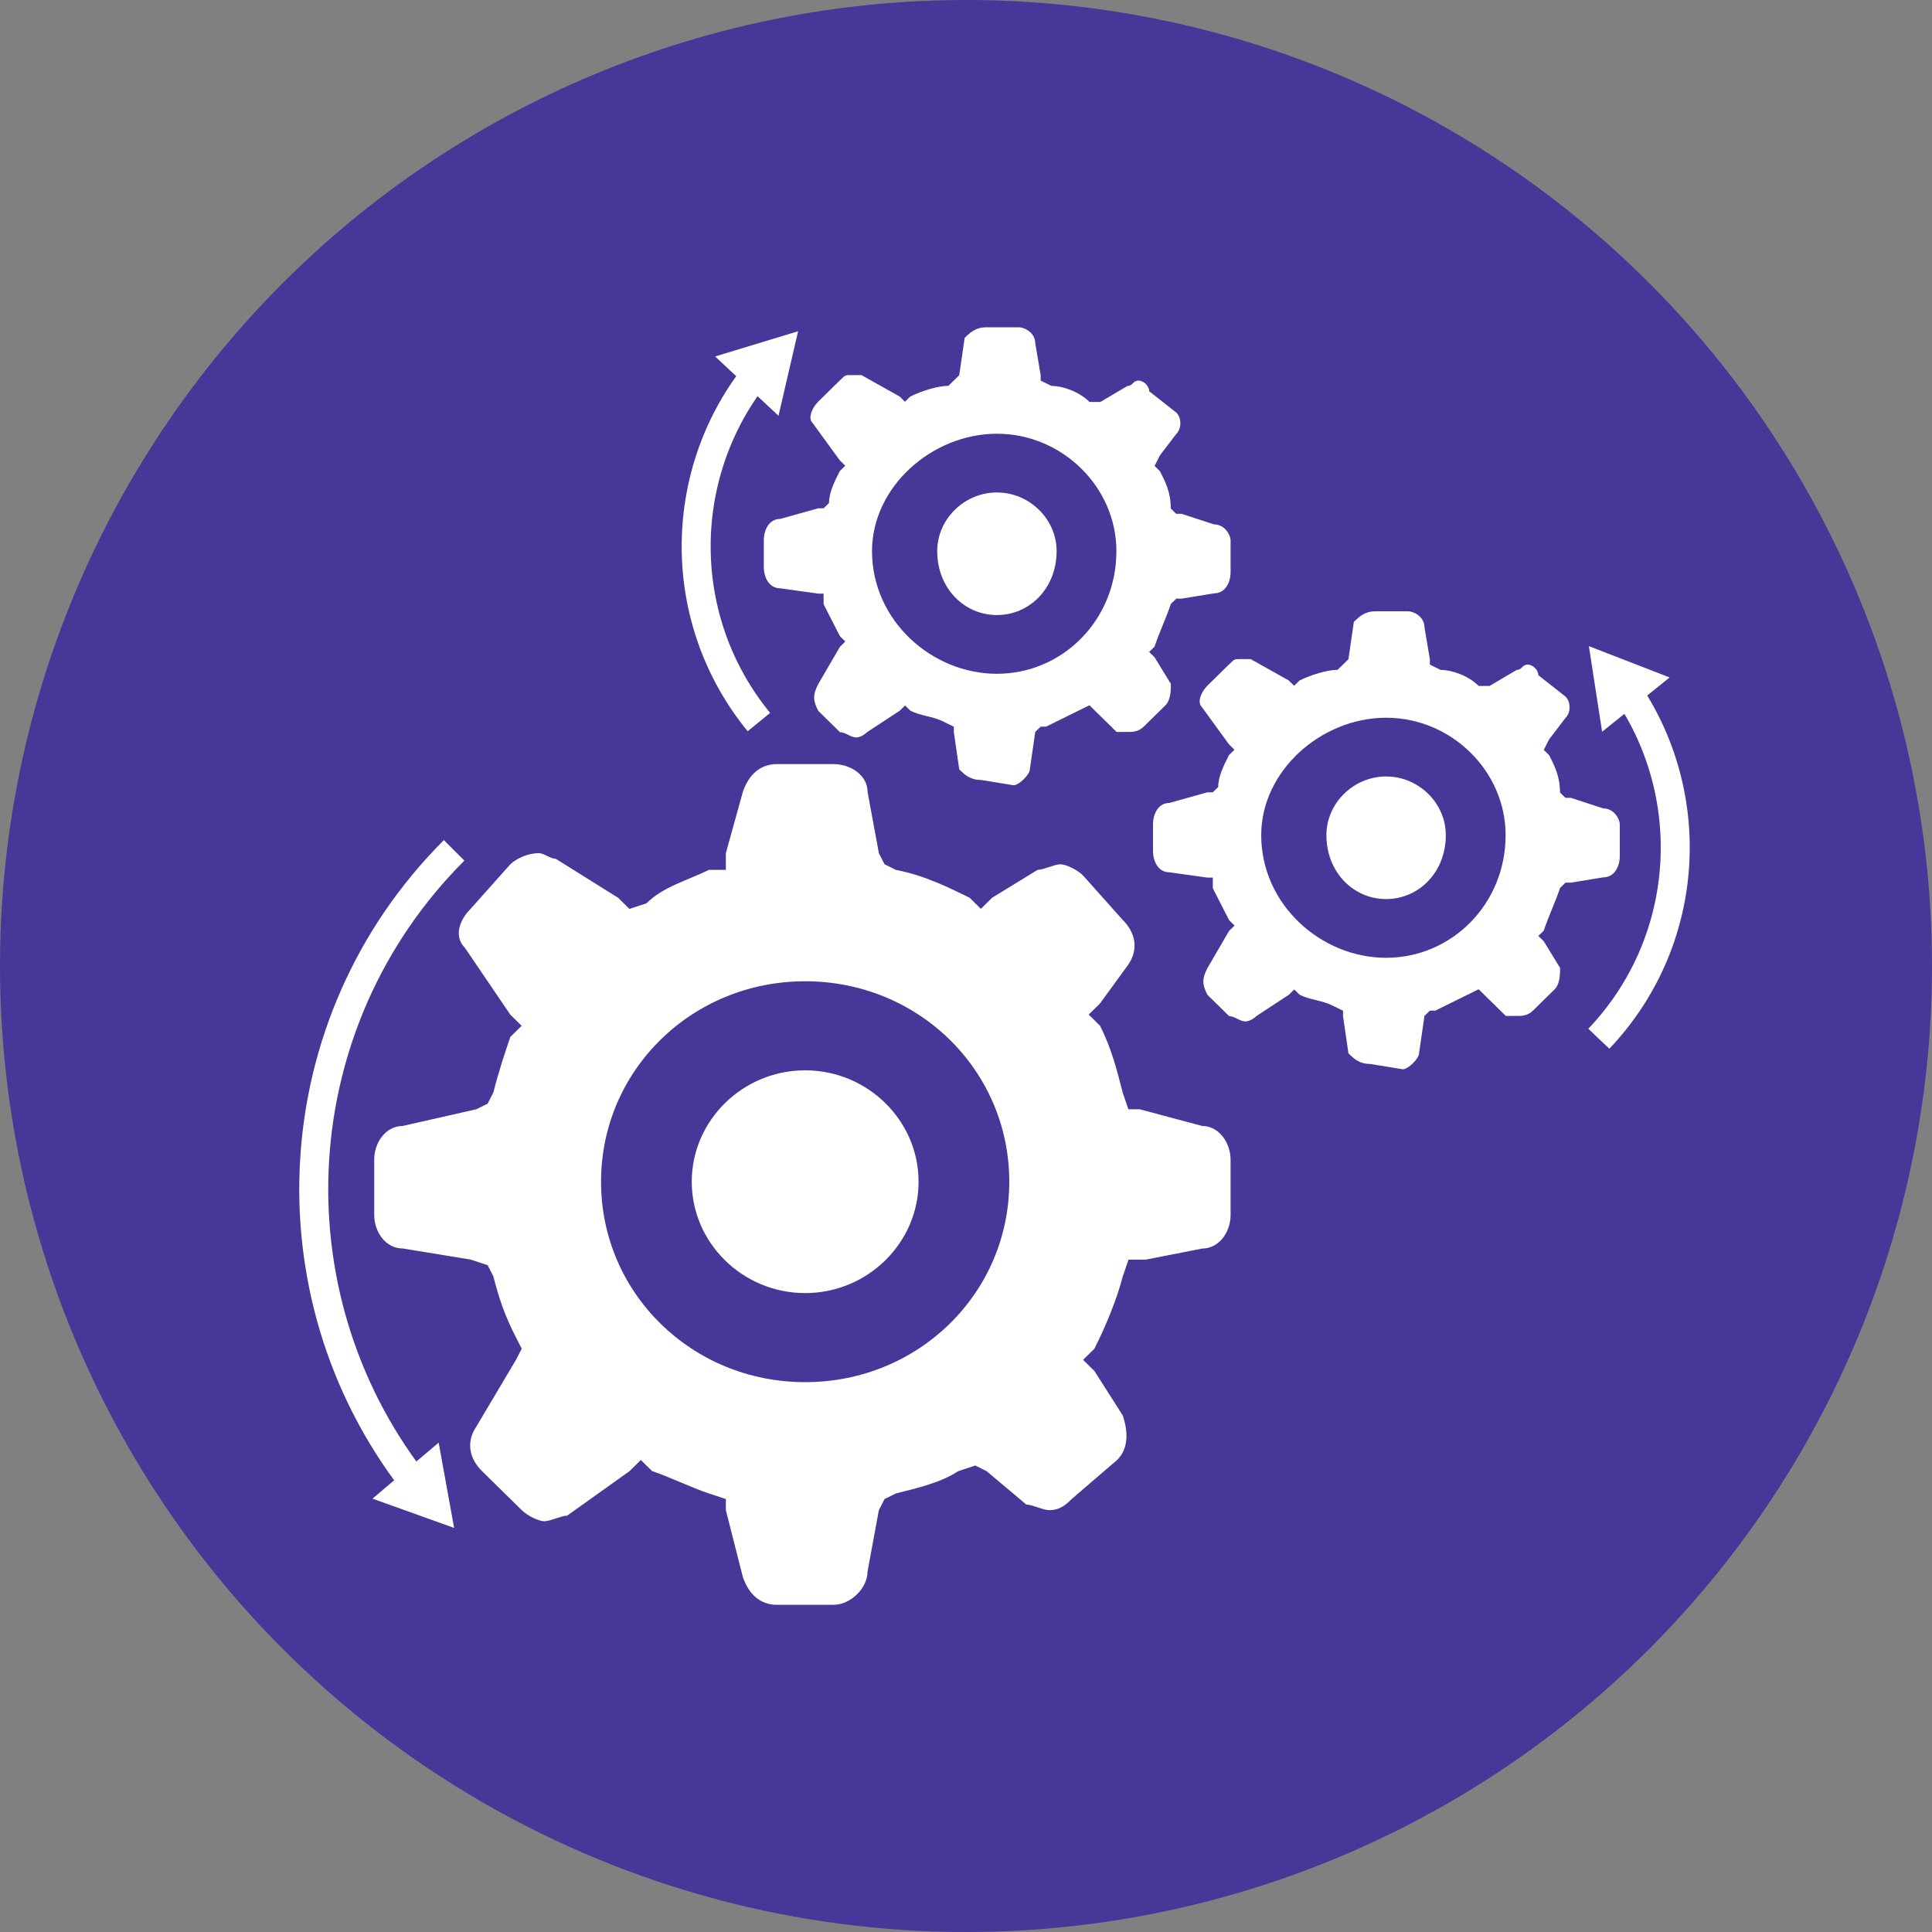
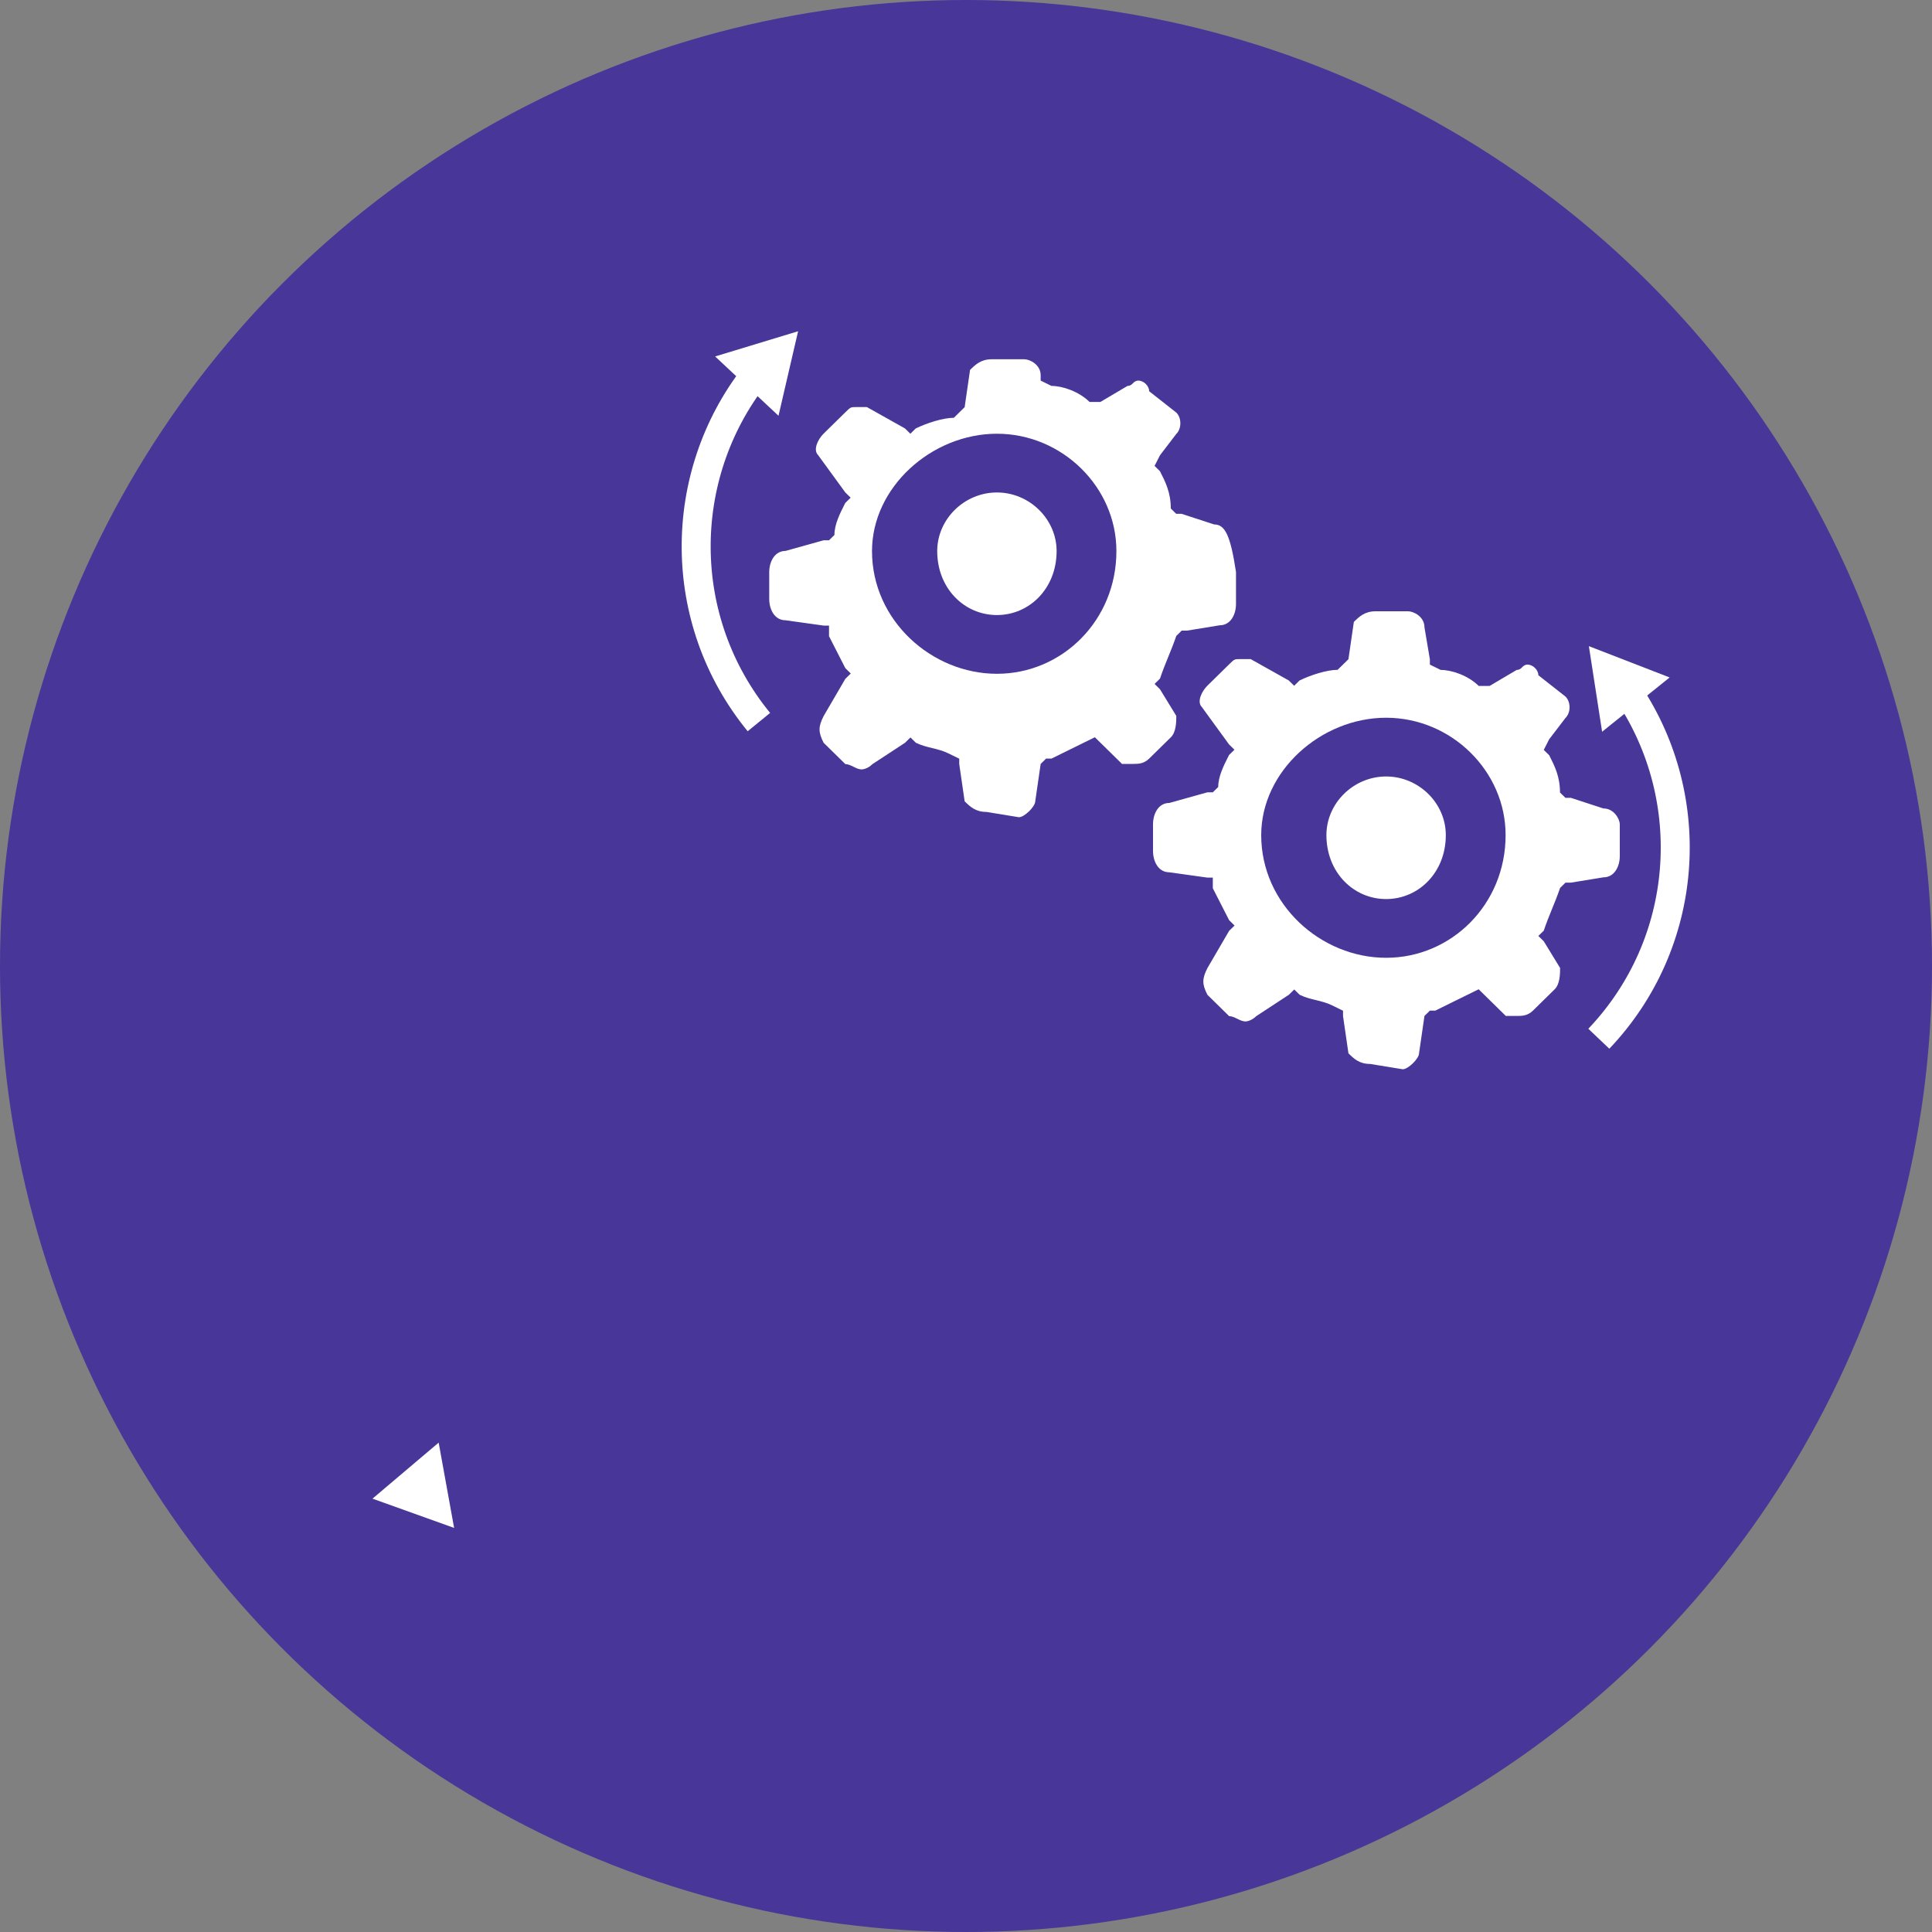
<svg xmlns="http://www.w3.org/2000/svg" version="1.1" id="Ebene_1" x="0px" y="0px" width="200px" height="200px" viewBox="0 0 200 200" style="enable-background:new 0 0 200 200;" xml:space="preserve">
  <rect x="0" y="0" width="200" height="200" fill="#808080" stroke="none" />
  <style type="text/css">
	.st0{fill-rule:evenodd;clip-rule:evenodd;fill:#6D2077;}
	.st1{fill-rule:evenodd;clip-rule:evenodd;fill:#00338D;}
	.st2{fill-rule:evenodd;clip-rule:evenodd;fill:#483698;}
	.st3{fill:none;stroke:#483698;stroke-width:0.786;stroke-linejoin:round;stroke-miterlimit:10;}
	.st4{fill-rule:evenodd;clip-rule:evenodd;fill:#005EB8;}
	.st5{fill:none;stroke:#005EB8;stroke-width:0.786;stroke-linejoin:round;stroke-miterlimit:10;}
	.st6{fill-rule:evenodd;clip-rule:evenodd;fill:#470A68;}
	.st7{fill:none;stroke:#470A68;stroke-width:0.786;stroke-linejoin:round;stroke-miterlimit:10;}
	.st8{fill-rule:evenodd;clip-rule:evenodd;fill:#0091DA;}
	.st9{fill:none;stroke:#0091DA;stroke-width:0.786;stroke-linejoin:round;stroke-miterlimit:10;}
	.st10{fill:none;stroke:#FFFFFF;stroke-width:1.571;stroke-miterlimit:8;}
	.st11{fill:#483698;}
	.st12{fill-rule:evenodd;clip-rule:evenodd;fill:#FFFFFF;}
	.st13{fill:#470A68;}
	.st14{fill:#6D2077;}
	.st15{fill:#00338D;}
	.st16{fill:#005EB8;}
	.st17{fill:#0091DA;}
	.st18{fill:none;stroke:#483698;stroke-width:1.571;stroke-linejoin:round;stroke-miterlimit:10;}
	.st19{fill:none;stroke:#470A68;stroke-width:1.571;stroke-linejoin:round;stroke-miterlimit:10;}
	.st20{fill:none;stroke:#6D2077;stroke-width:1.571;stroke-linejoin:round;stroke-miterlimit:10;}
	.st21{fill:none;stroke:#00338D;stroke-width:1.571;stroke-linejoin:round;stroke-miterlimit:10;}
	.st22{fill:none;stroke:#005EB8;stroke-width:1.571;stroke-linejoin:round;stroke-miterlimit:10;}
	.st23{fill:none;stroke:#0091DA;stroke-width:1.571;stroke-linejoin:round;stroke-miterlimit:10;}
	.st24{fill:none;stroke:#00338D;stroke-miterlimit:8;}
	.st25{fill:#FFFFFF;}
	.st26{fill:none;stroke:#FFFFFF;stroke-width:3;stroke-miterlimit:10;}
</style>
  <circle class="st2" cx="100" cy="100" r="100" />
  <g>
-     <path class="st12" d="M124.44,116.56c-6.46-1.73-6.46-1.73-6.46-1.73c-1.17,0-1.17,0-1.17,0c-0.59-1.73-0.59-1.73-0.59-1.73   c-0.59-2.31-1.17-4.61-2.35-6.92c-1.17-1.15-1.17-1.15-1.17-1.15c1.17-1.15,1.17-1.15,1.17-1.15c2.94-4.04,2.94-4.04,2.94-4.04   c1.17-1.73,0.59-3.46-0.59-4.61c-4.11-4.61-4.11-4.61-4.11-4.61c-0.59-0.58-1.76-1.15-2.35-1.15c-0.59,0-1.76,0.58-2.35,0.58   c-4.7,2.88-4.7,2.88-4.7,2.88c-1.17,1.15-1.17,1.15-1.17,1.15c-1.17-1.15-1.17-1.15-1.17-1.15c-2.35-1.15-4.7-2.31-7.63-2.88   c-1.17-0.58-1.17-0.58-1.17-0.58c-0.59-1.15-0.59-1.15-0.59-1.15c-1.17-6.34-1.17-6.34-1.17-6.34c0-1.73-1.76-2.88-3.52-2.88   c-5.87,0-5.87,0-5.87,0c-1.76,0-2.94,1.15-3.52,2.88c-1.76,6.34-1.76,6.34-1.76,6.34c0,1.73,0,1.73,0,1.73c-1.76,0-1.76,0-1.76,0   c-2.35,1.15-4.7,1.73-6.46,3.46c-1.76,0.58-1.76,0.58-1.76,0.58c-1.17-1.15-1.17-1.15-1.17-1.15c-6.46-4.04-6.46-4.04-6.46-4.04   c-0.59,0-1.17-0.58-1.76-0.58c-1.17,0-2.35,0.58-2.94,1.15c-4.11,4.61-4.11,4.61-4.11,4.61c-1.17,1.15-1.76,2.88-0.59,4.04   c4.7,6.92,4.7,6.92,4.7,6.92c1.17,1.15,1.17,1.15,1.17,1.15c-1.17,1.15-1.17,1.15-1.17,1.15c-0.59,1.73-1.17,3.46-1.76,5.76   c-0.59,1.15-0.59,1.15-0.59,1.15c-1.17,0.58-1.17,0.58-1.17,0.58c-7.63,1.73-7.63,1.73-7.63,1.73c-1.76,0-2.94,1.73-2.94,3.46   c0,5.76,0,5.76,0,5.76c0,1.73,1.17,3.46,2.94,3.46c7.04,1.15,7.04,1.15,7.04,1.15c1.76,0.58,1.76,0.58,1.76,0.58   c0.59,1.15,0.59,1.15,0.59,1.15c0.59,2.31,1.17,4.04,2.35,6.34c0.59,1.15,0.59,1.15,0.59,1.15c-0.59,1.15-0.59,1.15-0.59,1.15   c-4.11,6.92-4.11,6.92-4.11,6.92c-1.17,1.73-0.59,3.46,0.59,4.61c4.11,4.04,4.11,4.04,4.11,4.04c0.59,0.58,1.76,1.15,2.35,1.15   c0.59,0,1.76-0.58,2.35-0.58c6.46-4.61,6.46-4.61,6.46-4.61c1.17-1.15,1.17-1.15,1.17-1.15c1.17,1.15,1.17,1.15,1.17,1.15   c1.76,0.58,4.11,1.73,5.87,2.31c1.76,0.58,1.76,0.58,1.76,0.58c0,1.15,0,1.15,0,1.15c1.76,6.92,1.76,6.92,1.76,6.92   c0.59,1.73,1.76,2.88,3.52,2.88c5.87,0,5.87,0,5.87,0c1.76,0,3.52-1.73,3.52-3.46c1.17-6.34,1.17-6.34,1.17-6.34   c0.59-1.15,0.59-1.15,0.59-1.15c1.17-0.58,1.17-0.58,1.17-0.58c2.35-0.58,4.7-1.15,6.46-2.31c1.76-0.58,1.76-0.58,1.76-0.58   c1.17,0.58,1.17,0.58,1.17,0.58c4.11,3.46,4.11,3.46,4.11,3.46c0.59,0,1.76,0.58,2.35,0.58c1.17,0,1.76-0.58,2.35-1.15   c4.7-4.04,4.7-4.04,4.7-4.04c1.17-1.15,1.17-2.88,0.59-4.61c-2.94-4.61-2.94-4.61-2.94-4.61c-1.17-1.15-1.17-1.15-1.17-1.15   c1.17-1.15,1.17-1.15,1.17-1.15c1.17-2.31,2.35-5.19,2.94-7.49c0.59-1.73,0.59-1.73,0.59-1.73c1.76,0,1.76,0,1.76,0   c5.87-1.15,5.87-1.15,5.87-1.15c1.76,0,2.94-1.73,2.94-3.46c0-5.76,0-5.76,0-5.76C127.37,118.29,126.2,116.56,124.44,116.56   L124.44,116.56z M83.35,143.08c-11.74,0-21.13-9.22-21.13-20.75s9.39-20.75,21.13-20.75s21.13,9.22,21.13,20.75   S95.09,143.08,83.35,143.08L83.35,143.08z M83.35,110.8c-6.46,0-11.74,5.19-11.74,11.53s5.28,11.53,11.74,11.53   c6.46,0,11.74-5.19,11.74-11.53S89.81,110.8,83.35,110.8L83.35,110.8z" />
    <path class="st12" d="M165.98,83.69c-3.37-1.1-3.37-1.1-3.37-1.1c-0.56,0-0.56,0-0.56,0c-0.56-0.55-0.56-0.55-0.56-0.55   c0-1.66-0.56-2.76-1.12-3.86c-0.56-0.55-0.56-0.55-0.56-0.55c0.56-1.1,0.56-1.1,0.56-1.1c1.69-2.21,1.69-2.21,1.69-2.21   c0.56-0.55,0.56-1.66,0-2.21c-2.81-2.21-2.81-2.21-2.81-2.21c0-0.55-0.56-1.1-1.12-1.1s-0.56,0.55-1.12,0.55   c-2.81,1.66-2.81,1.66-2.81,1.66c-0.56,0-0.56,0-0.56,0c-0.56,0-0.56,0-0.56,0c-1.12-1.1-2.81-1.66-3.94-1.66   c-1.12-0.55-1.12-0.55-1.12-0.55c0-0.55,0-0.55,0-0.55c-0.56-3.31-0.56-3.31-0.56-3.31c0-1.1-1.12-1.66-1.69-1.66   c-3.37,0-3.37,0-3.37,0c-1.12,0-1.69,0.55-2.25,1.1c-0.56,3.86-0.56,3.86-0.56,3.86c-0.56,0.55-0.56,0.55-0.56,0.55   c-0.56,0.55-0.56,0.55-0.56,0.55c-1.12,0-2.81,0.55-3.94,1.1c-0.56,0.55-0.56,0.55-0.56,0.55c-0.56-0.55-0.56-0.55-0.56-0.55   c-3.94-2.21-3.94-2.21-3.94-2.21s-0.56,0-1.12,0c-0.56,0-0.56,0-1.12,0.55c-2.25,2.21-2.25,2.21-2.25,2.21   c-0.56,0.55-1.12,1.66-0.56,2.21c2.81,3.86,2.81,3.86,2.81,3.86c0.56,0.55,0.56,0.55,0.56,0.55c-0.56,0.55-0.56,0.55-0.56,0.55   c-0.56,1.1-1.12,2.21-1.12,3.31c-0.56,0.55-0.56,0.55-0.56,0.55c-0.56,0-0.56,0-0.56,0c-3.94,1.1-3.94,1.1-3.94,1.1   c-1.12,0-1.69,1.1-1.69,2.21c0,2.76,0,2.76,0,2.76c0,1.1,0.56,2.21,1.69,2.21c3.94,0.55,3.94,0.55,3.94,0.55c0.56,0,0.56,0,0.56,0   c0,1.1,0,1.1,0,1.1c0.56,1.1,1.12,2.21,1.69,3.31c0.56,0.55,0.56,0.55,0.56,0.55c-0.56,0.55-0.56,0.55-0.56,0.55   c-2.25,3.86-2.25,3.86-2.25,3.86c-0.56,1.1-0.56,1.66,0,2.76c2.25,2.21,2.25,2.21,2.25,2.21c0.56,0,1.12,0.55,1.69,0.55   c0,0,0.56,0,1.12-0.55c3.37-2.21,3.37-2.21,3.37-2.21c0.56-0.55,0.56-0.55,0.56-0.55c0.56,0.55,0.56,0.55,0.56,0.55   c1.12,0.55,2.25,0.55,3.37,1.1c1.12,0.55,1.12,0.55,1.12,0.55c0,0.55,0,0.55,0,0.55c0.56,3.86,0.56,3.86,0.56,3.86   c0.56,0.55,1.12,1.1,2.25,1.1c3.37,0.55,3.37,0.55,3.37,0.55c0.56,0,1.69-1.1,1.69-1.66c0.56-3.86,0.56-3.86,0.56-3.86   c0.56-0.55,0.56-0.55,0.56-0.55c0.56,0,0.56,0,0.56,0c1.12-0.55,2.25-1.1,3.37-1.66c1.12-0.55,1.12-0.55,1.12-0.55   c0.56,0.55,0.56,0.55,0.56,0.55c2.25,2.21,2.25,2.21,2.25,2.21c0.56,0,1.12,0,1.12,0c0.56,0,1.12,0,1.69-0.55   c2.25-2.21,2.25-2.21,2.25-2.21c0.56-0.55,0.56-1.66,0.56-2.21c-1.69-2.76-1.69-2.76-1.69-2.76c-0.56-0.55-0.56-0.55-0.56-0.55   c0.56-0.55,0.56-0.55,0.56-0.55c0.56-1.66,1.12-2.76,1.69-4.42c0.56-0.55,0.56-0.55,0.56-0.55c0.56,0,0.56,0,0.56,0   c3.37-0.55,3.37-0.55,3.37-0.55c1.12,0,1.69-1.1,1.69-2.21c0-3.31,0-3.31,0-3.31C167.66,84.8,167.1,83.69,165.98,83.69   L165.98,83.69z M143.49,99.15c-6.75,0-12.93-5.52-12.93-12.7c0-6.62,6.18-12.15,12.93-12.15s12.37,5.52,12.37,12.15   C155.86,93.63,150.24,99.15,143.49,99.15L143.49,99.15z M143.49,80.38c-3.37,0-6.18,2.76-6.18,6.07c0,3.86,2.81,6.62,6.18,6.62   s6.18-2.76,6.18-6.62C149.67,83.14,146.86,80.38,143.49,80.38L143.49,80.38z" />
-     <path class="st12" d="M125.69,54.29c-3.37-1.1-3.37-1.1-3.37-1.1c-0.56,0-0.56,0-0.56,0c-0.56-0.55-0.56-0.55-0.56-0.55   c0-1.66-0.56-2.76-1.12-3.86c-0.56-0.55-0.56-0.55-0.56-0.55c0.56-1.1,0.56-1.1,0.56-1.1c1.69-2.21,1.69-2.21,1.69-2.21   c0.56-0.55,0.56-1.66,0-2.21c-2.81-2.21-2.81-2.21-2.81-2.21c0-0.55-0.56-1.1-1.12-1.1c-0.56,0-0.56,0.55-1.12,0.55   c-2.81,1.66-2.81,1.66-2.81,1.66c-0.56,0-0.56,0-0.56,0c-0.56,0-0.56,0-0.56,0c-1.12-1.1-2.81-1.66-3.94-1.66   c-1.12-0.55-1.12-0.55-1.12-0.55c0-0.55,0-0.55,0-0.55c-0.56-3.31-0.56-3.31-0.56-3.31c0-1.1-1.12-1.66-1.69-1.66   c-3.37,0-3.37,0-3.37,0c-1.12,0-1.69,0.55-2.25,1.1c-0.56,3.86-0.56,3.86-0.56,3.86c-0.56,0.55-0.56,0.55-0.56,0.55   c-0.56,0.55-0.56,0.55-0.56,0.55c-1.12,0-2.81,0.55-3.94,1.1c-0.56,0.55-0.56,0.55-0.56,0.55c-0.56-0.55-0.56-0.55-0.56-0.55   c-3.94-2.21-3.94-2.21-3.94-2.21s-0.56,0-1.12,0c-0.56,0-0.56,0-1.12,0.55c-2.25,2.21-2.25,2.21-2.25,2.21   c-0.56,0.55-1.12,1.66-0.56,2.21c2.81,3.86,2.81,3.86,2.81,3.86c0.56,0.55,0.56,0.55,0.56,0.55c-0.56,0.55-0.56,0.55-0.56,0.55   c-0.56,1.1-1.12,2.21-1.12,3.31c-0.56,0.55-0.56,0.55-0.56,0.55c-0.56,0-0.56,0-0.56,0c-3.94,1.1-3.94,1.1-3.94,1.1   c-1.12,0-1.69,1.1-1.69,2.21c0,2.76,0,2.76,0,2.76c0,1.1,0.56,2.21,1.69,2.21c3.94,0.55,3.94,0.55,3.94,0.55c0.56,0,0.56,0,0.56,0   c0,1.1,0,1.1,0,1.1c0.56,1.1,1.12,2.21,1.69,3.31c0.56,0.55,0.56,0.55,0.56,0.55c-0.56,0.55-0.56,0.55-0.56,0.55   c-2.25,3.86-2.25,3.86-2.25,3.86c-0.56,1.1-0.56,1.66,0,2.76c2.25,2.21,2.25,2.21,2.25,2.21c0.56,0,1.12,0.55,1.69,0.55   c0,0,0.56,0,1.12-0.55c3.37-2.21,3.37-2.21,3.37-2.21c0.56-0.55,0.56-0.55,0.56-0.55c0.56,0.55,0.56,0.55,0.56,0.55   c1.12,0.55,2.25,0.55,3.37,1.1c1.12,0.55,1.12,0.55,1.12,0.55c0,0.55,0,0.55,0,0.55c0.56,3.86,0.56,3.86,0.56,3.86   c0.56,0.55,1.12,1.1,2.25,1.1c3.37,0.55,3.37,0.55,3.37,0.55c0.56,0,1.69-1.1,1.69-1.66c0.56-3.86,0.56-3.86,0.56-3.86   c0.56-0.55,0.56-0.55,0.56-0.55c0.56,0,0.56,0,0.56,0c1.12-0.55,2.25-1.1,3.37-1.66c1.12-0.55,1.12-0.55,1.12-0.55   c0.56,0.55,0.56,0.55,0.56,0.55c2.25,2.21,2.25,2.21,2.25,2.21c0.56,0,1.12,0,1.12,0c0.56,0,1.12,0,1.69-0.55   c2.25-2.21,2.25-2.21,2.25-2.21c0.56-0.55,0.56-1.66,0.56-2.21c-1.69-2.76-1.69-2.76-1.69-2.76c-0.56-0.55-0.56-0.55-0.56-0.55   c0.56-0.55,0.56-0.55,0.56-0.55c0.56-1.66,1.12-2.76,1.69-4.42c0.56-0.55,0.56-0.55,0.56-0.55c0.56,0,0.56,0,0.56,0   c3.37-0.55,3.37-0.55,3.37-0.55c1.12,0,1.69-1.1,1.69-2.21c0-3.31,0-3.31,0-3.31C127.37,55.4,126.81,54.29,125.69,54.29   L125.69,54.29z M103.2,69.75c-6.75,0-12.93-5.52-12.93-12.7c0-6.62,6.18-12.15,12.93-12.15c6.75,0,12.37,5.52,12.37,12.15   C115.57,64.23,109.95,69.75,103.2,69.75L103.2,69.75z M103.2,50.98c-3.37,0-6.18,2.76-6.18,6.07c0,3.86,2.81,6.62,6.18,6.62   s6.18-2.76,6.18-6.62C109.38,53.74,106.57,50.98,103.2,50.98L103.2,50.98z" />
+     <path class="st12" d="M125.69,54.29c-3.37-1.1-3.37-1.1-3.37-1.1c-0.56,0-0.56,0-0.56,0c-0.56-0.55-0.56-0.55-0.56-0.55   c0-1.66-0.56-2.76-1.12-3.86c-0.56-0.55-0.56-0.55-0.56-0.55c0.56-1.1,0.56-1.1,0.56-1.1c1.69-2.21,1.69-2.21,1.69-2.21   c0.56-0.55,0.56-1.66,0-2.21c-2.81-2.21-2.81-2.21-2.81-2.21c0-0.55-0.56-1.1-1.12-1.1c-0.56,0-0.56,0.55-1.12,0.55   c-2.81,1.66-2.81,1.66-2.81,1.66c-0.56,0-0.56,0-0.56,0c-0.56,0-0.56,0-0.56,0c-1.12-1.1-2.81-1.66-3.94-1.66   c-1.12-0.55-1.12-0.55-1.12-0.55c0-0.55,0-0.55,0-0.55c0-1.1-1.12-1.66-1.69-1.66   c-3.37,0-3.37,0-3.37,0c-1.12,0-1.69,0.55-2.25,1.1c-0.56,3.86-0.56,3.86-0.56,3.86c-0.56,0.55-0.56,0.55-0.56,0.55   c-0.56,0.55-0.56,0.55-0.56,0.55c-1.12,0-2.81,0.55-3.94,1.1c-0.56,0.55-0.56,0.55-0.56,0.55c-0.56-0.55-0.56-0.55-0.56-0.55   c-3.94-2.21-3.94-2.21-3.94-2.21s-0.56,0-1.12,0c-0.56,0-0.56,0-1.12,0.55c-2.25,2.21-2.25,2.21-2.25,2.21   c-0.56,0.55-1.12,1.66-0.56,2.21c2.81,3.86,2.81,3.86,2.81,3.86c0.56,0.55,0.56,0.55,0.56,0.55c-0.56,0.55-0.56,0.55-0.56,0.55   c-0.56,1.1-1.12,2.21-1.12,3.31c-0.56,0.55-0.56,0.55-0.56,0.55c-0.56,0-0.56,0-0.56,0c-3.94,1.1-3.94,1.1-3.94,1.1   c-1.12,0-1.69,1.1-1.69,2.21c0,2.76,0,2.76,0,2.76c0,1.1,0.56,2.21,1.69,2.21c3.94,0.55,3.94,0.55,3.94,0.55c0.56,0,0.56,0,0.56,0   c0,1.1,0,1.1,0,1.1c0.56,1.1,1.12,2.21,1.69,3.31c0.56,0.55,0.56,0.55,0.56,0.55c-0.56,0.55-0.56,0.55-0.56,0.55   c-2.25,3.86-2.25,3.86-2.25,3.86c-0.56,1.1-0.56,1.66,0,2.76c2.25,2.21,2.25,2.21,2.25,2.21c0.56,0,1.12,0.55,1.69,0.55   c0,0,0.56,0,1.12-0.55c3.37-2.21,3.37-2.21,3.37-2.21c0.56-0.55,0.56-0.55,0.56-0.55c0.56,0.55,0.56,0.55,0.56,0.55   c1.12,0.55,2.25,0.55,3.37,1.1c1.12,0.55,1.12,0.55,1.12,0.55c0,0.55,0,0.55,0,0.55c0.56,3.86,0.56,3.86,0.56,3.86   c0.56,0.55,1.12,1.1,2.25,1.1c3.37,0.55,3.37,0.55,3.37,0.55c0.56,0,1.69-1.1,1.69-1.66c0.56-3.86,0.56-3.86,0.56-3.86   c0.56-0.55,0.56-0.55,0.56-0.55c0.56,0,0.56,0,0.56,0c1.12-0.55,2.25-1.1,3.37-1.66c1.12-0.55,1.12-0.55,1.12-0.55   c0.56,0.55,0.56,0.55,0.56,0.55c2.25,2.21,2.25,2.21,2.25,2.21c0.56,0,1.12,0,1.12,0c0.56,0,1.12,0,1.69-0.55   c2.25-2.21,2.25-2.21,2.25-2.21c0.56-0.55,0.56-1.66,0.56-2.21c-1.69-2.76-1.69-2.76-1.69-2.76c-0.56-0.55-0.56-0.55-0.56-0.55   c0.56-0.55,0.56-0.55,0.56-0.55c0.56-1.66,1.12-2.76,1.69-4.42c0.56-0.55,0.56-0.55,0.56-0.55c0.56,0,0.56,0,0.56,0   c3.37-0.55,3.37-0.55,3.37-0.55c1.12,0,1.69-1.1,1.69-2.21c0-3.31,0-3.31,0-3.31C127.37,55.4,126.81,54.29,125.69,54.29   L125.69,54.29z M103.2,69.75c-6.75,0-12.93-5.52-12.93-12.7c0-6.62,6.18-12.15,12.93-12.15c6.75,0,12.37,5.52,12.37,12.15   C115.57,64.23,109.95,69.75,103.2,69.75L103.2,69.75z M103.2,50.98c-3.37,0-6.18,2.76-6.18,6.07c0,3.86,2.81,6.62,6.18,6.62   s6.18-2.76,6.18-6.62C109.38,53.74,106.57,50.98,103.2,50.98L103.2,50.98z" />
  </g>
  <g>
    <g>
-       <path class="st26" d="M42.74,153.32c-14.98-19.45-13.56-47.47,4.27-65.29" />
      <g>
        <polygon class="st25" points="45.41,149.34 47.01,158.17 38.56,155.14    " />
      </g>
    </g>
  </g>
  <g>
    <g>
      <path class="st26" d="M78.56,74.75c-8.65-10.58-8.51-25.48-0.46-35.83" />
      <g>
        <polygon class="st25" points="80.59,43.04 82.62,34.29 74.03,36.9    " />
      </g>
    </g>
  </g>
  <g>
    <g>
      <path class="st26" d="M165.51,107.53c9.42-9.91,10.38-24.77,3.13-35.69" />
      <g>
        <polygon class="st25" points="172.84,70.13 164.48,66.89 165.85,75.75    " />
      </g>
    </g>
  </g>
</svg>